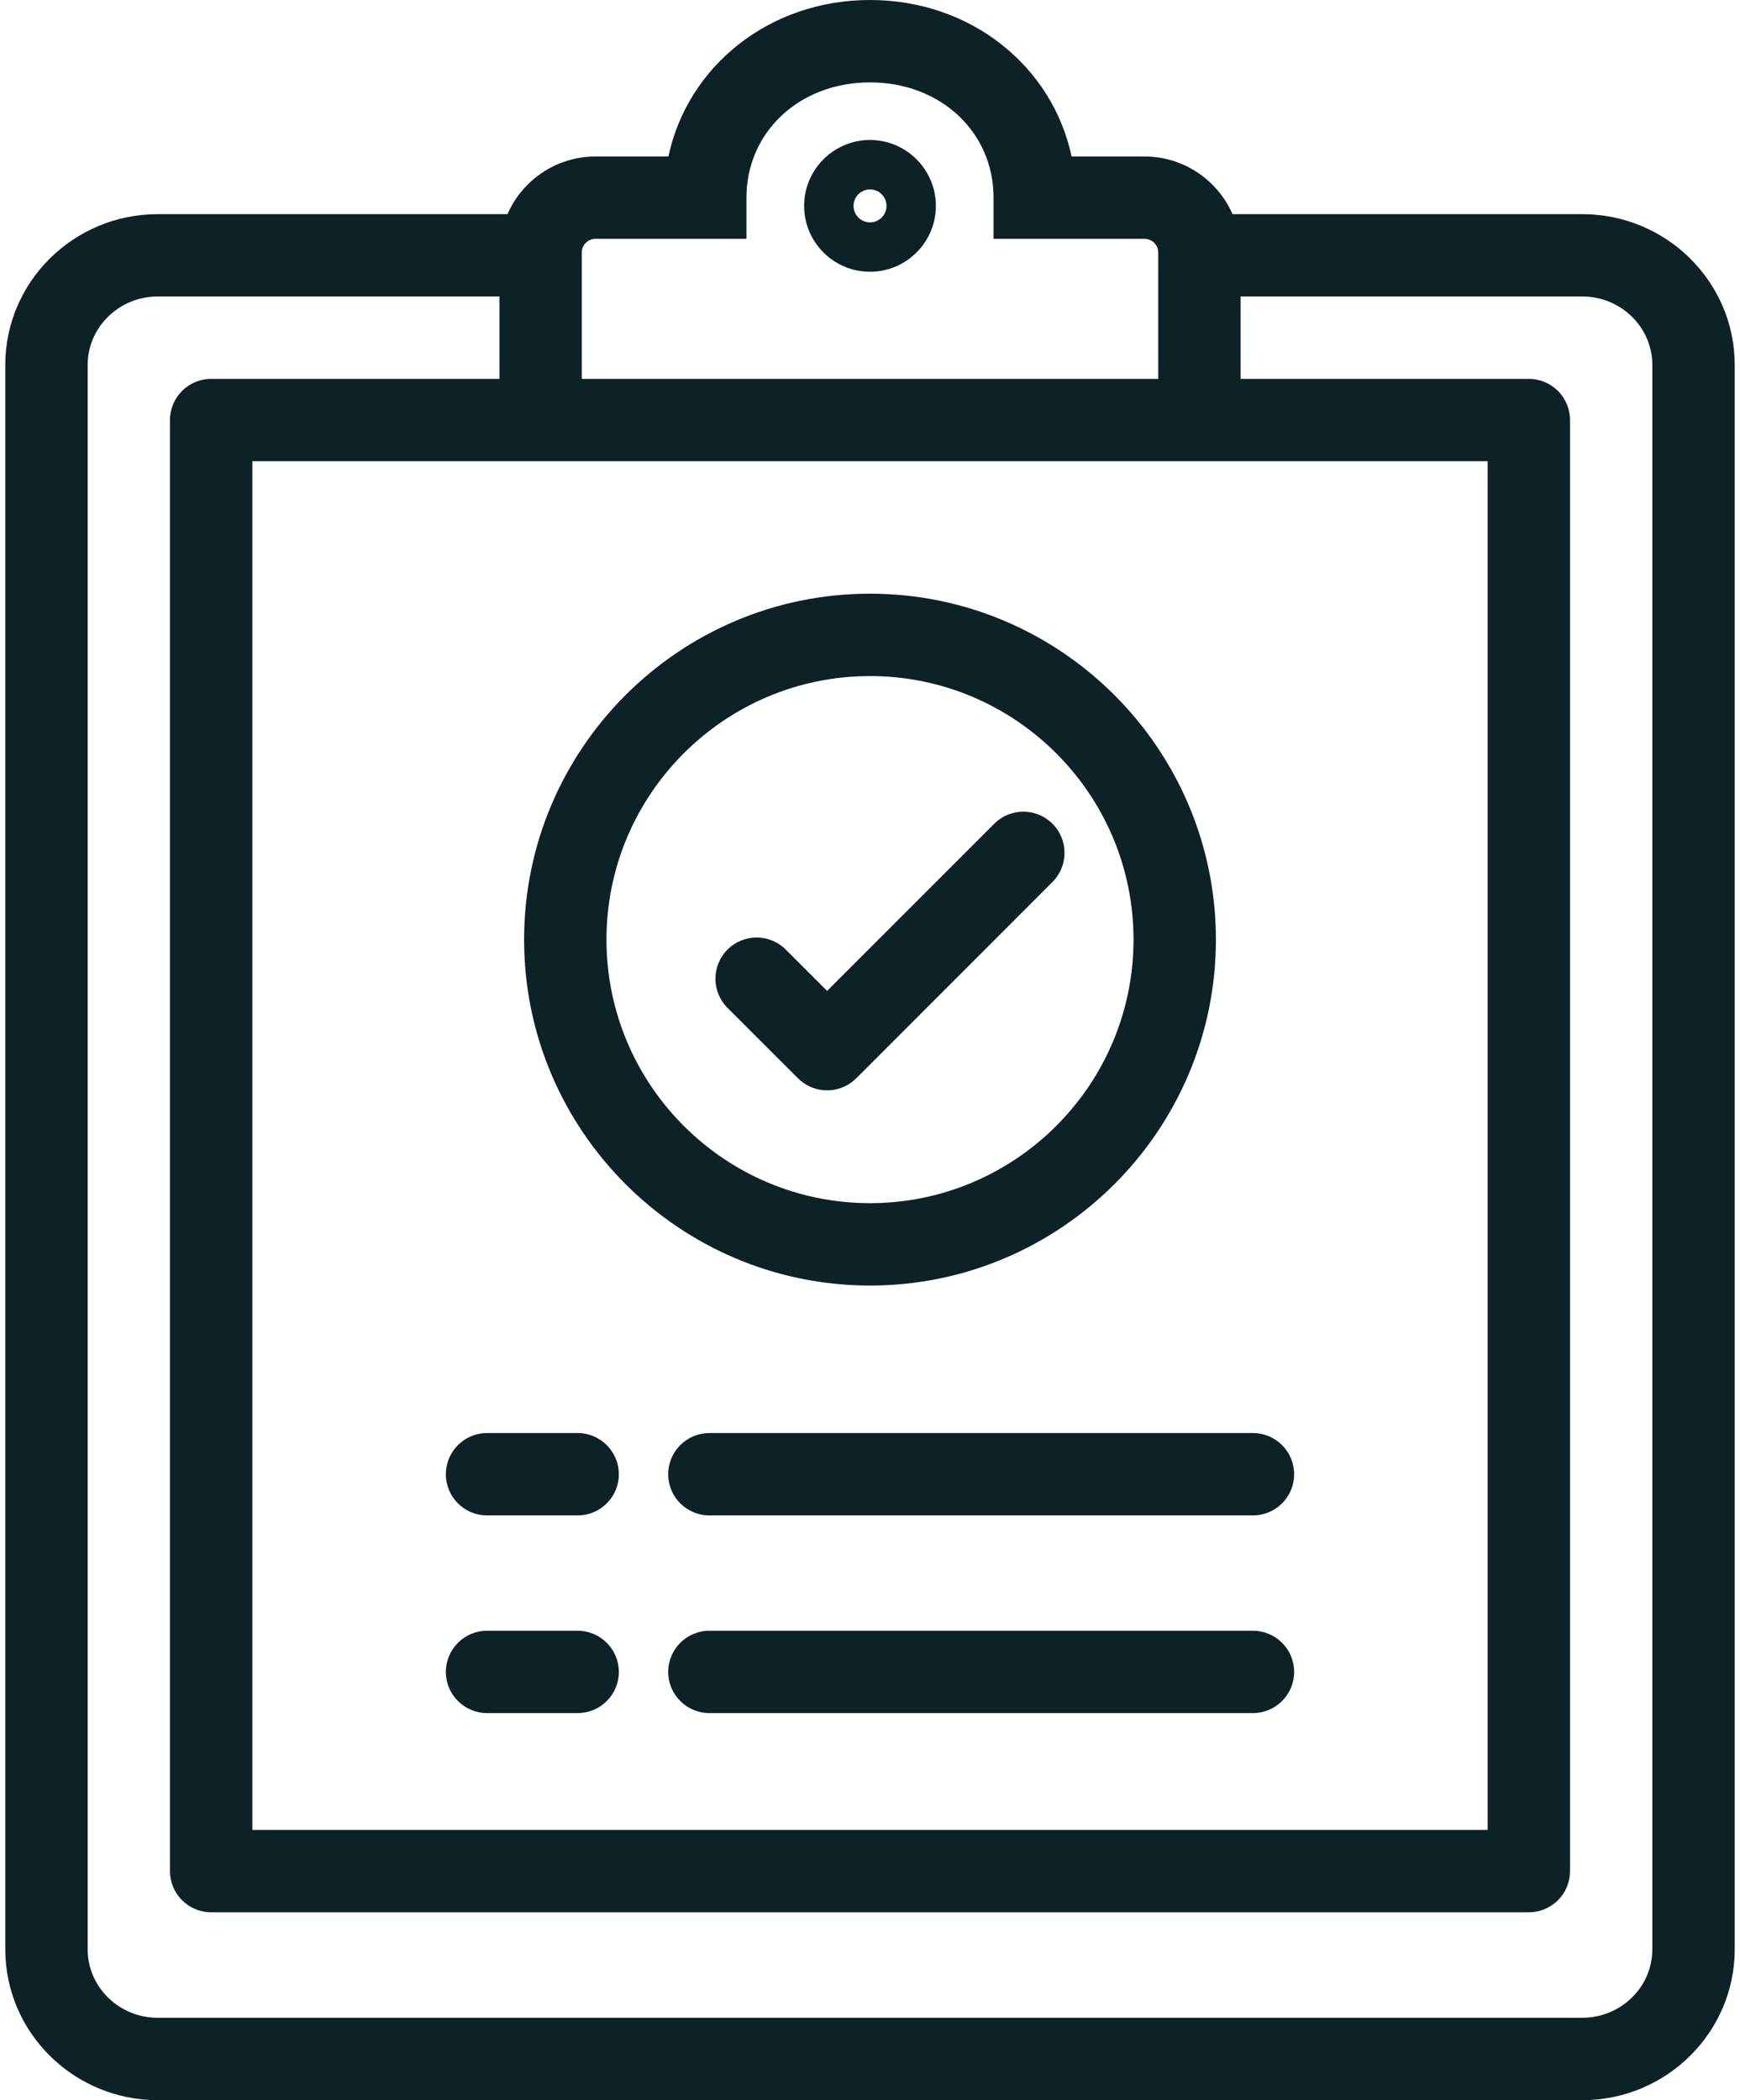
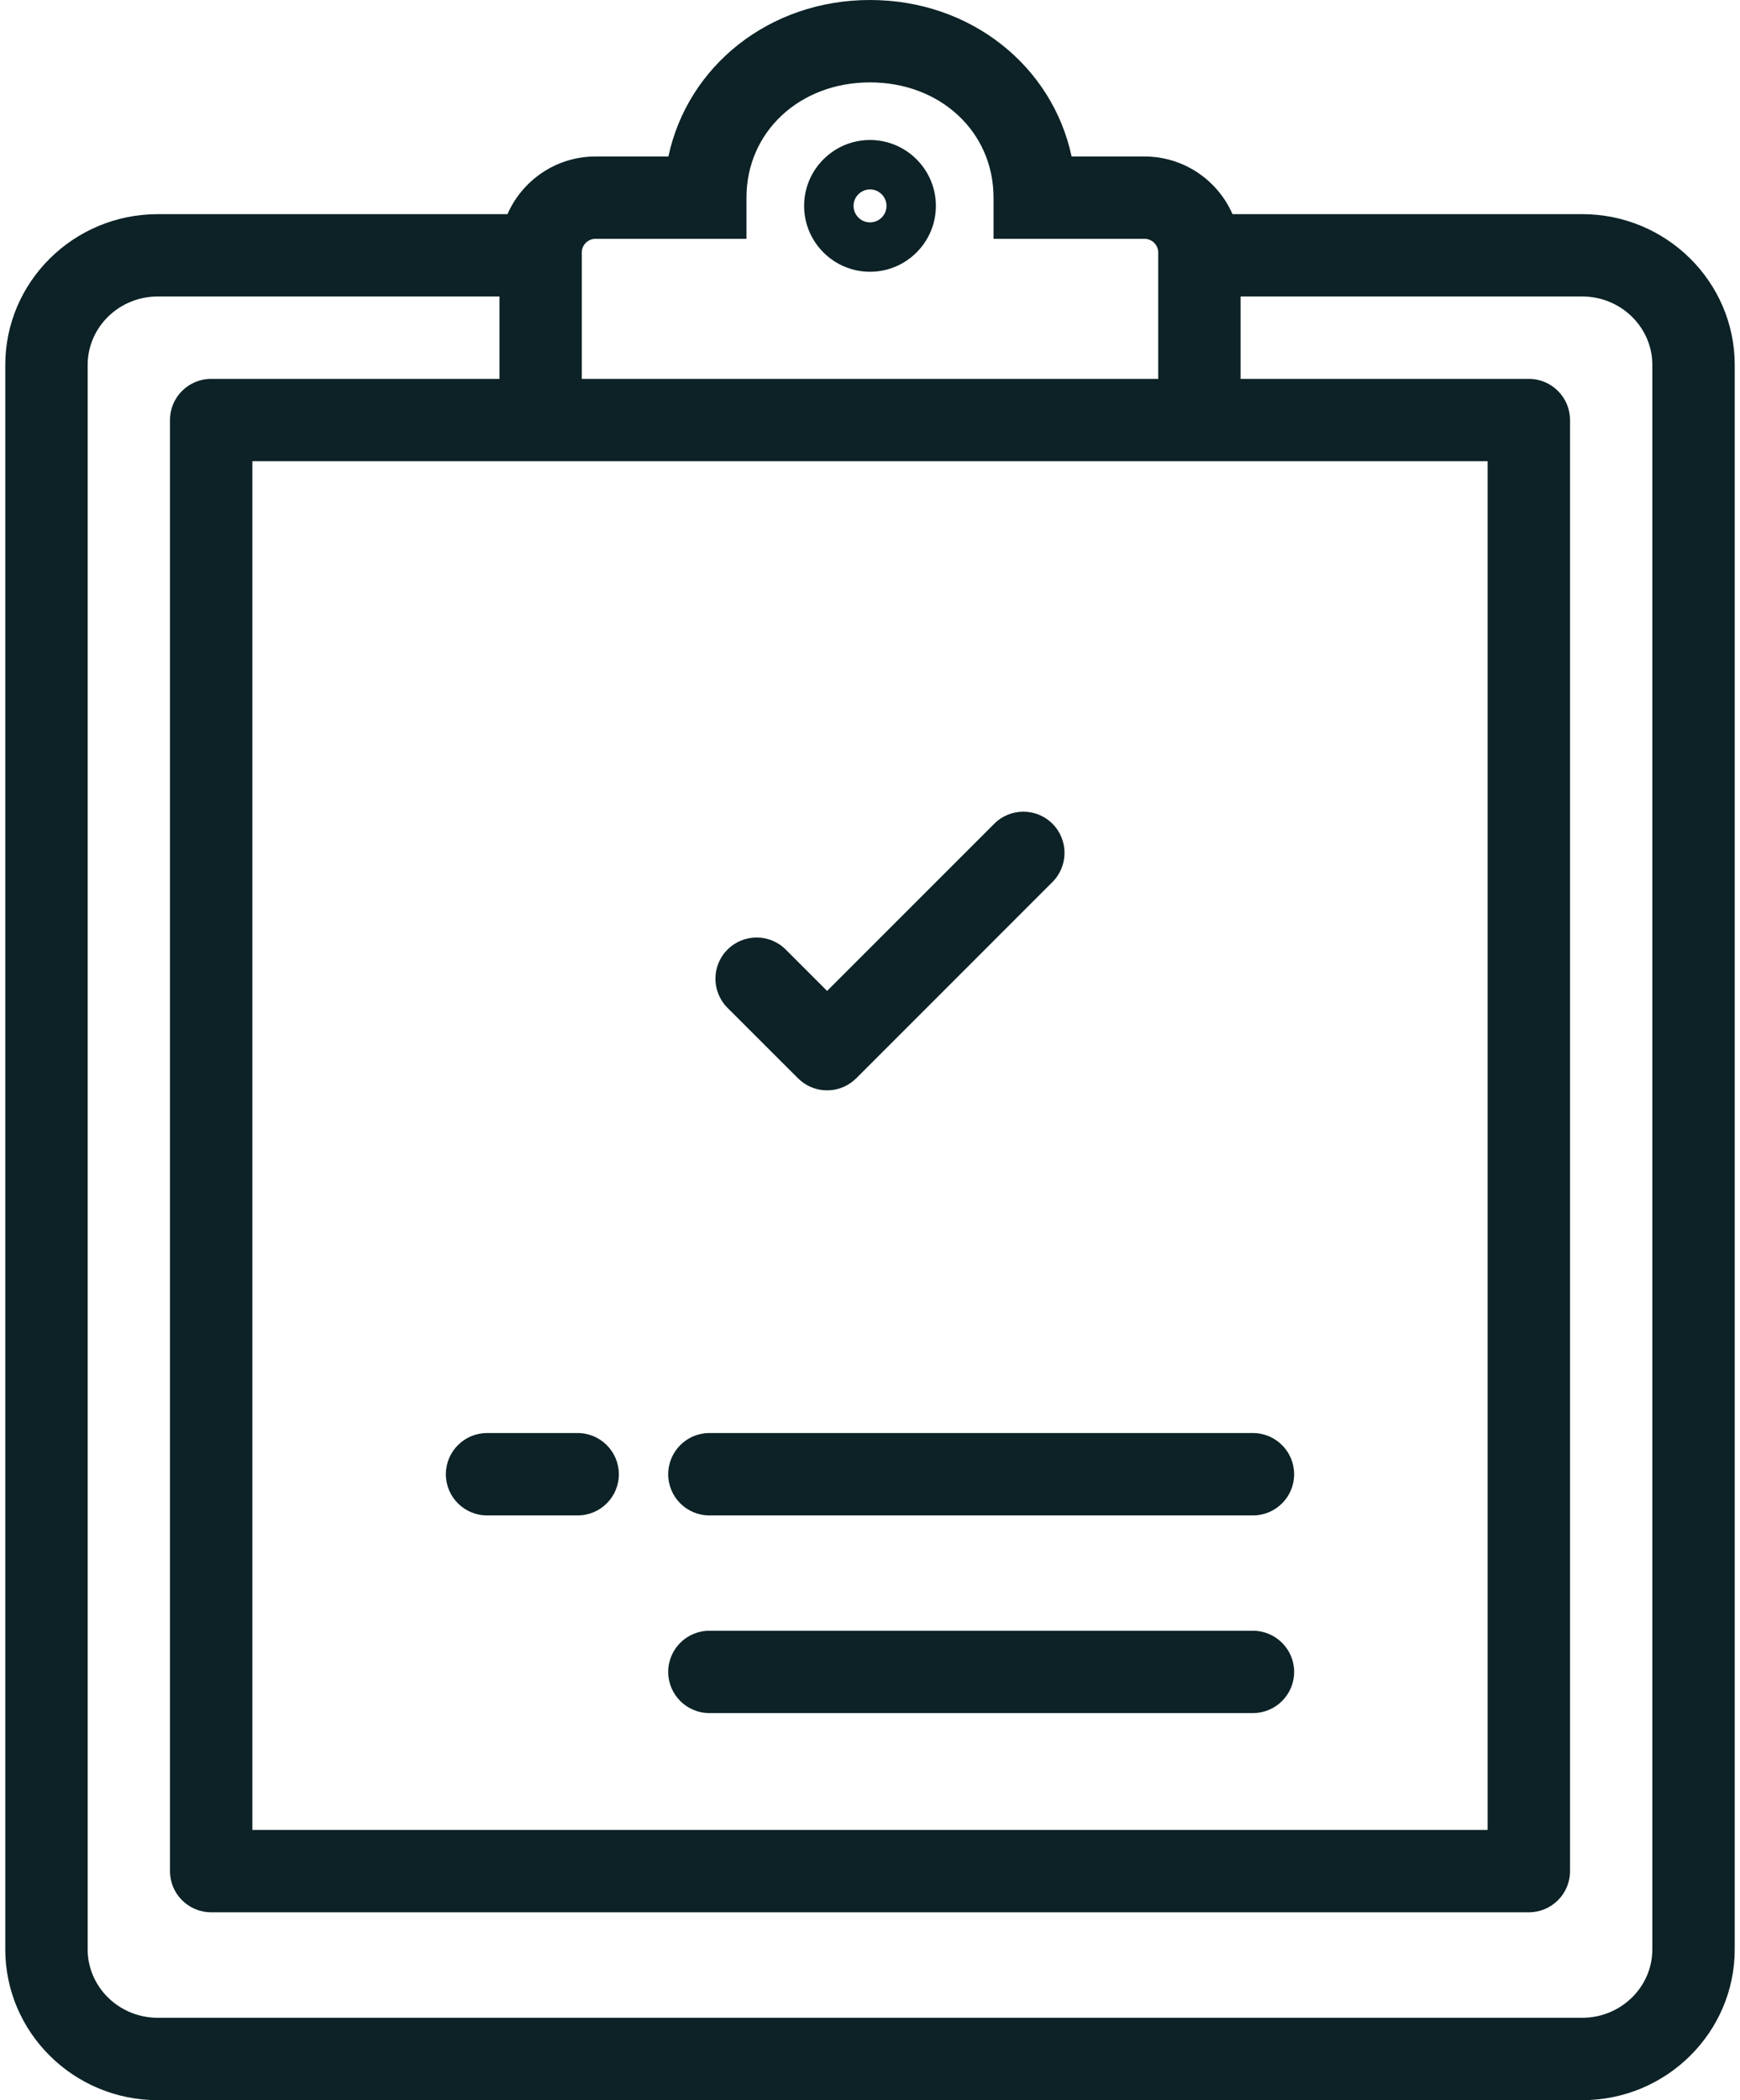
<svg xmlns="http://www.w3.org/2000/svg" width="29" height="35" viewBox="0 0 29 35" fill="none">
  <g clip-path="url(#clip0_0_13596)">
    <path d="M26.371 3.569H20.542C20.295 3.004 19.73 2.608 19.075 2.608H17.86C17.539 1.101 16.178 0 14.5 0C12.822 0 11.461 1.101 11.14 2.608H9.925C9.27 2.608 8.705 3.004 8.458 3.569H2.629C1.228 3.569 0.088 4.696 0.088 6.082V32.486C0.088 33.872 1.228 35 2.629 35H26.371C27.772 35 28.912 33.872 28.912 32.486V6.082C28.912 4.696 27.772 3.569 26.371 3.569ZM9.696 4.209C9.696 4.083 9.799 3.98 9.925 3.98H12.441V3.294C12.441 2.199 13.326 1.373 14.5 1.373C15.674 1.373 16.559 2.199 16.559 3.294V3.98H19.075C19.201 3.98 19.304 4.083 19.304 4.209V6.314H9.696V4.209ZM20.677 7.686H24.794V30.497H4.206V7.686H8.324H20.677ZM27.539 32.486C27.539 33.115 27.015 33.627 26.371 33.627H2.629C1.985 33.627 1.461 33.115 1.461 32.486V6.082C1.461 5.453 1.985 4.941 2.629 4.941H8.324V6.314H3.52C3.141 6.314 2.833 6.621 2.833 7V31.183C2.833 31.562 3.141 31.869 3.52 31.869H25.48C25.86 31.869 26.167 31.562 26.167 31.183V7C26.167 6.621 25.859 6.314 25.48 6.314H20.677V4.941H26.371C27.015 4.941 27.539 5.453 27.539 6.082V32.486Z" fill="#0C2226" />
    <path d="M14.5 2.333C13.895 2.333 13.402 2.826 13.402 3.431C13.402 4.037 13.895 4.529 14.5 4.529C15.105 4.529 15.598 4.037 15.598 3.431C15.598 2.826 15.105 2.333 14.5 2.333ZM14.5 3.706C14.349 3.706 14.226 3.583 14.226 3.431C14.226 3.28 14.349 3.157 14.5 3.157C14.652 3.157 14.775 3.28 14.775 3.431C14.775 3.583 14.652 3.706 14.5 3.706Z" fill="#0C2226" />
    <path d="M9.627 23.882H8.118C7.739 23.882 7.431 24.19 7.431 24.569C7.431 24.948 7.739 25.255 8.118 25.255H9.627C10.007 25.255 10.314 24.948 10.314 24.569C10.314 24.19 10.006 23.882 9.627 23.882Z" fill="#0C2226" />
    <path d="M20.882 23.882H11.823C11.444 23.882 11.137 24.19 11.137 24.569C11.137 24.948 11.444 25.255 11.823 25.255H20.882C21.261 25.255 21.569 24.948 21.569 24.569C21.569 24.19 21.261 23.882 20.882 23.882Z" fill="#0C2226" />
-     <path d="M9.627 27.177H8.118C7.739 27.177 7.431 27.484 7.431 27.863C7.431 28.242 7.739 28.549 8.118 28.549H9.627C10.007 28.549 10.314 28.242 10.314 27.863C10.314 27.484 10.006 27.177 9.627 27.177Z" fill="#0C2226" />
    <path d="M20.882 27.177H11.823C11.444 27.177 11.137 27.484 11.137 27.863C11.137 28.242 11.444 28.549 11.823 28.549H20.882C21.261 28.549 21.569 28.242 21.569 27.863C21.569 27.484 21.261 27.177 20.882 27.177Z" fill="#0C2226" />
-     <path d="M14.5 9.894C11.321 9.894 8.735 12.48 8.735 15.659C8.735 18.838 11.321 21.424 14.5 21.424C17.679 21.424 20.265 18.838 20.265 15.659C20.265 12.48 17.679 9.894 14.5 9.894ZM14.5 20.051C12.078 20.051 10.108 18.081 10.108 15.659C10.108 13.237 12.078 11.267 14.5 11.267C16.922 11.267 18.892 13.237 18.892 15.659C18.892 18.081 16.922 20.051 14.5 20.051Z" fill="#0C2226" />
    <path d="M17.541 13.728C17.273 13.46 16.839 13.46 16.571 13.728L13.785 16.514L13.096 15.825C12.828 15.557 12.393 15.557 12.125 15.825C11.857 16.093 11.857 16.527 12.125 16.796L13.3 17.97C13.417 18.087 13.566 18.153 13.719 18.168C13.741 18.17 13.763 18.171 13.785 18.171C13.807 18.171 13.829 18.17 13.851 18.168C14.004 18.153 14.153 18.087 14.27 17.97C14.27 17.97 14.271 17.97 14.271 17.97L17.541 14.699C17.809 14.431 17.809 13.996 17.541 13.728Z" fill="#0C2226" />
  </g>
  <defs>
    <clipPath id="clip0_0_13596">
      <rect width="29" height="35" fill="white" />
    </clipPath>
  </defs>
</svg>